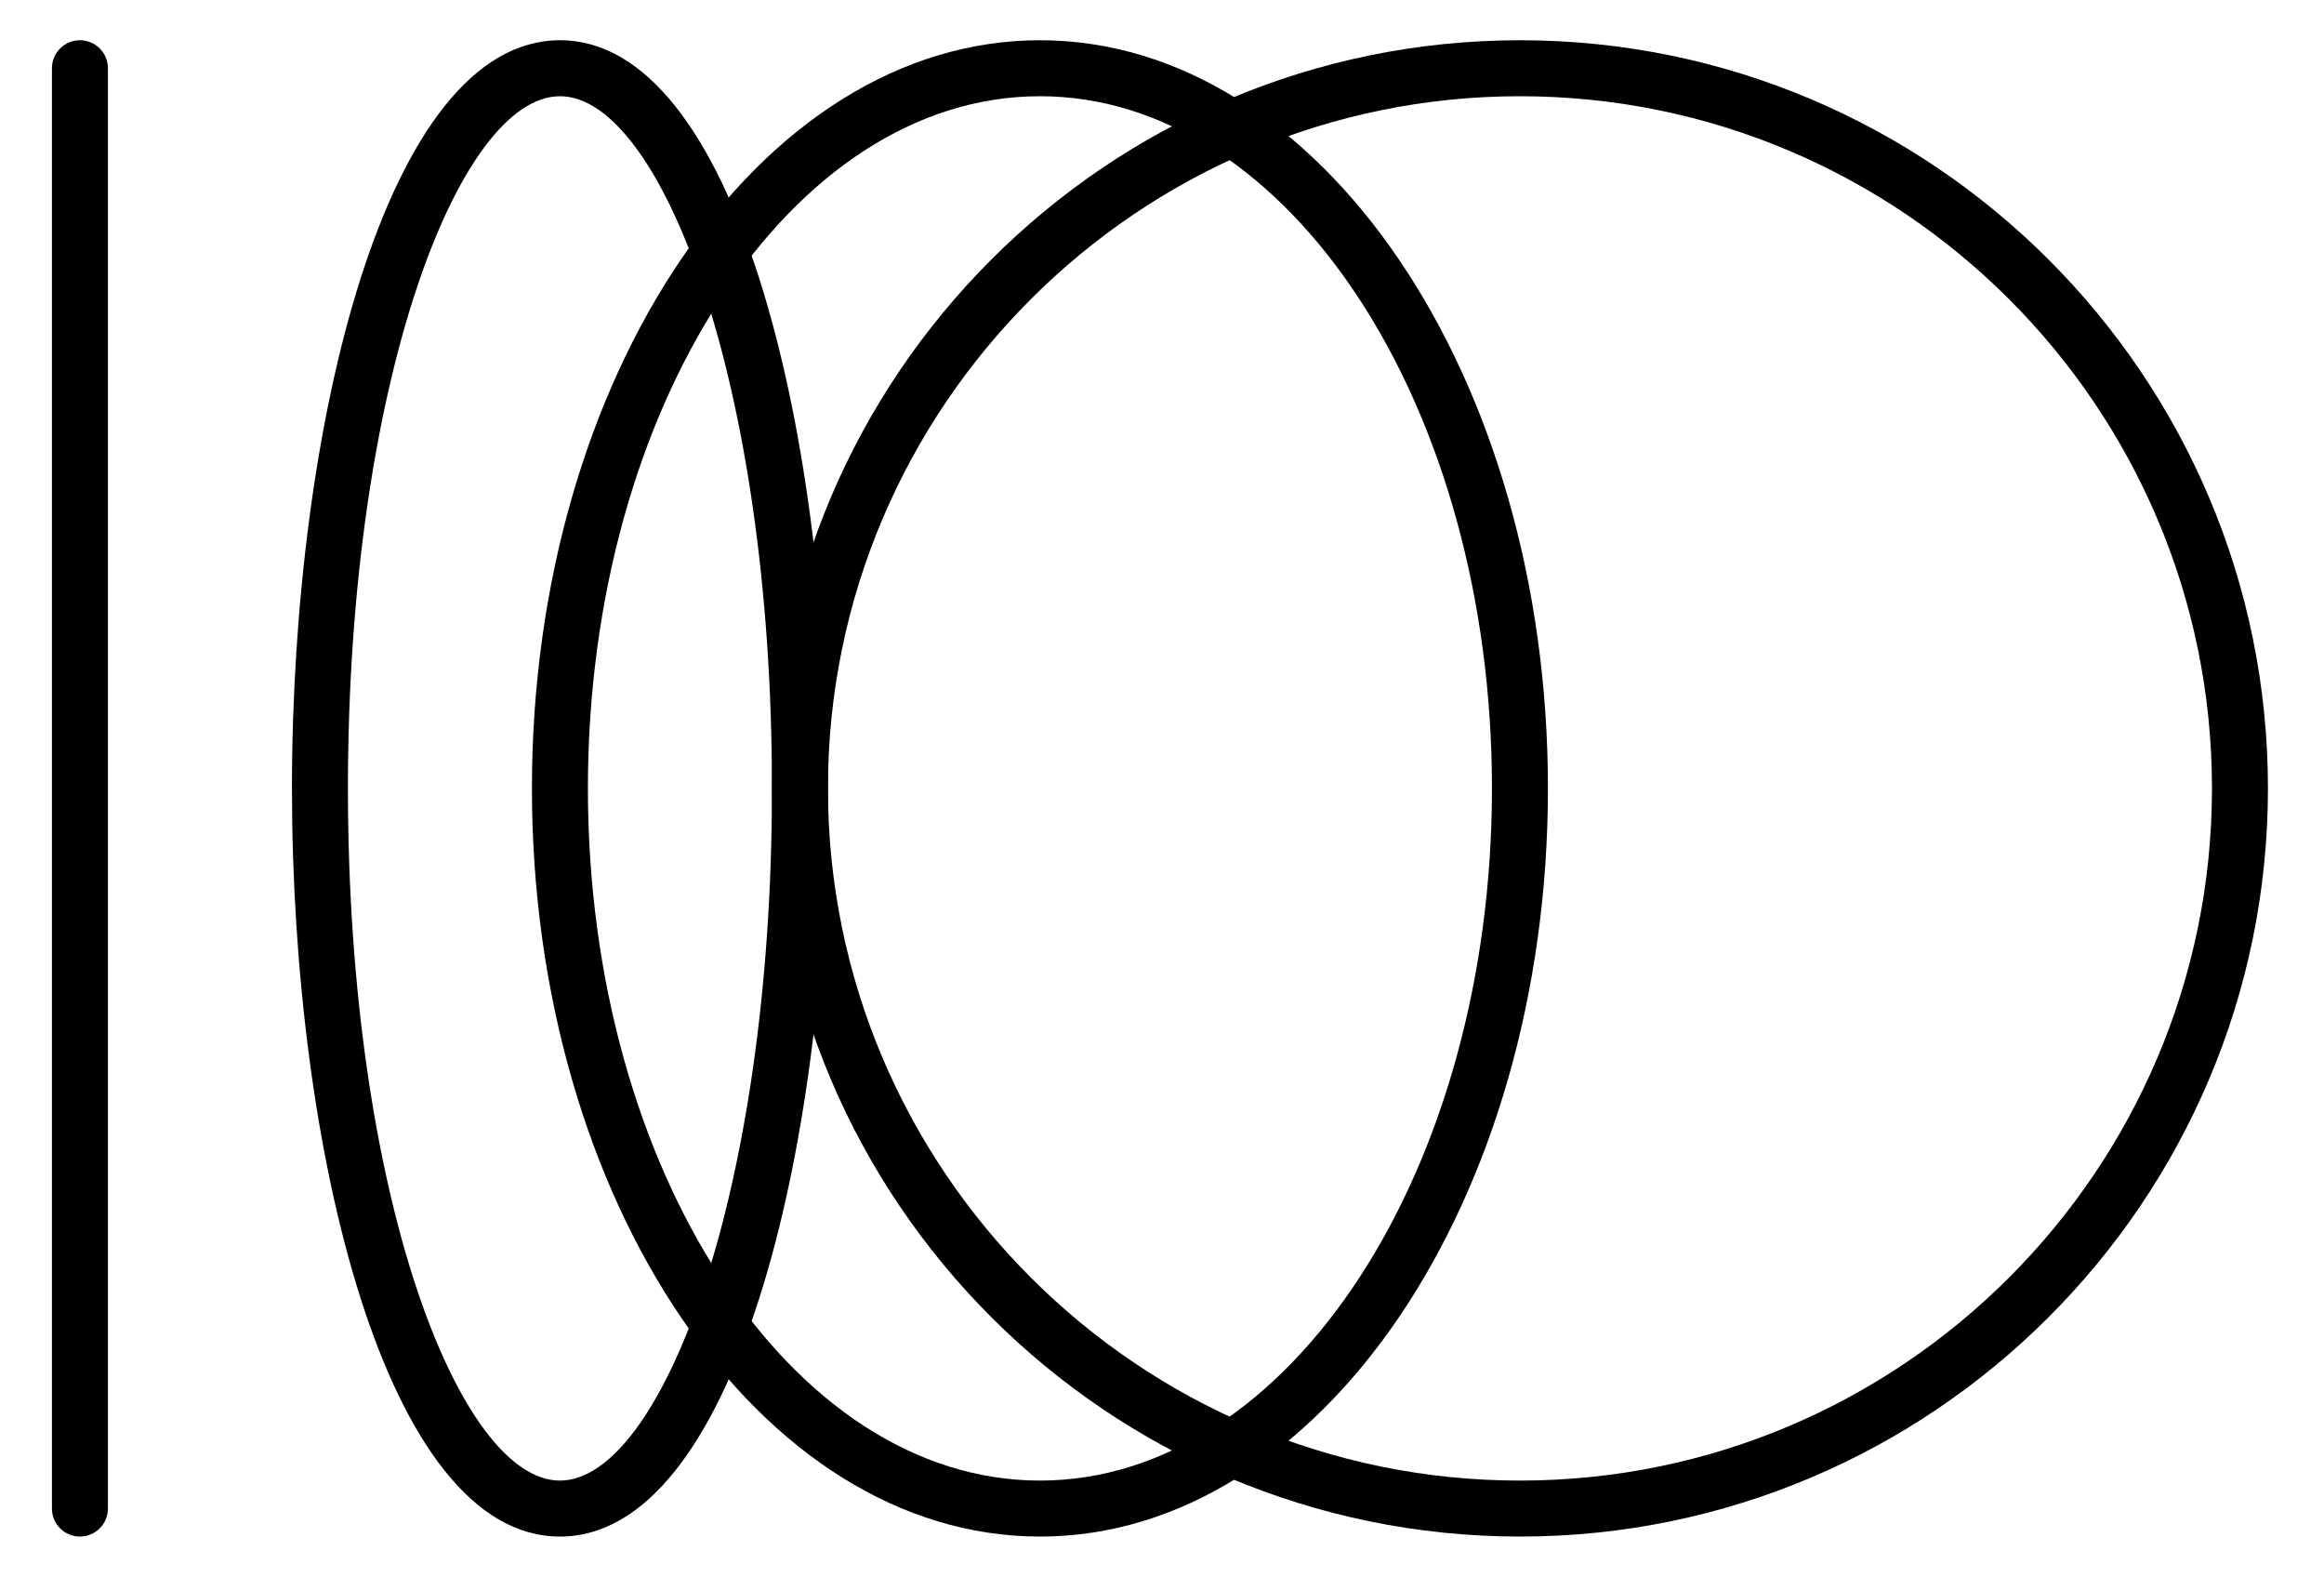
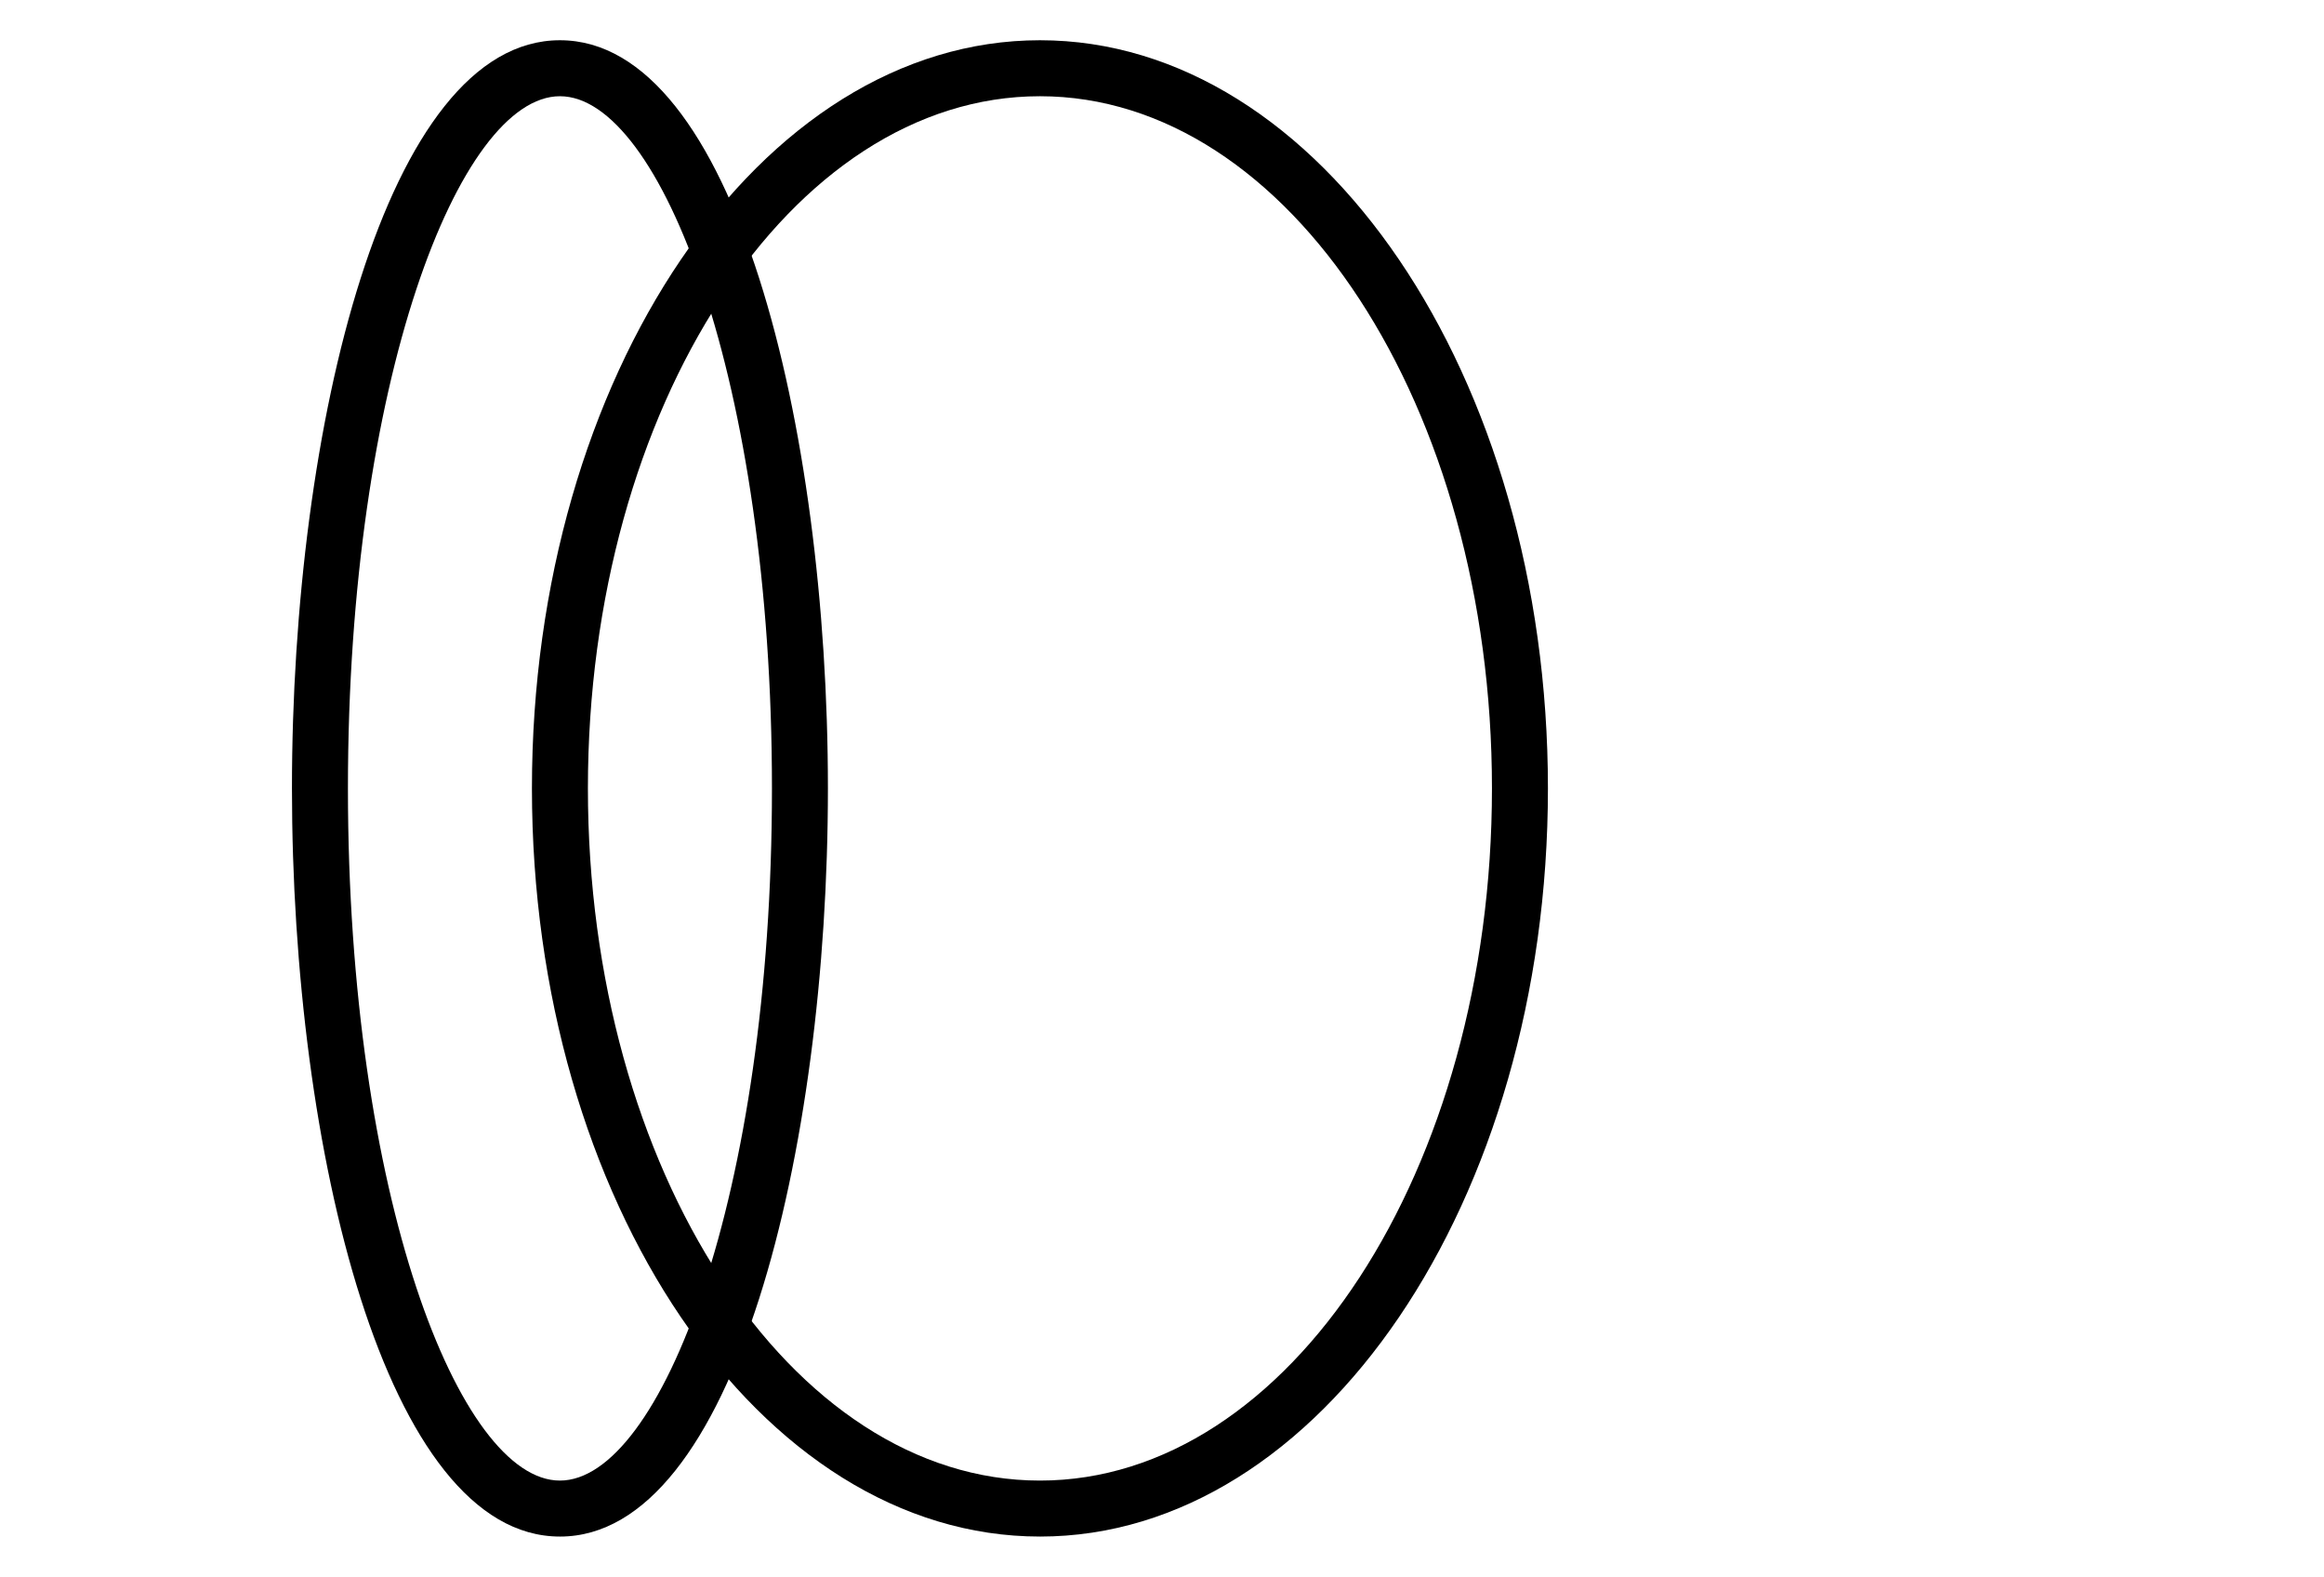
<svg xmlns="http://www.w3.org/2000/svg" id="Layer_1" viewBox="0 0 1592.19 1080">
-   <path d="M1041.33,1052.44c-282.57,0-512.46-229.89-512.46-512.46S758.76,27.56,1041.33,27.56s512.46,229.85,512.46,512.43-229.89,512.46-512.46,512.46ZM1041.33,65.91c-261.43,0-474.11,212.69-474.11,474.08s212.69,474.11,474.11,474.11,474.11-212.69,474.11-474.11-212.69-474.08-474.11-474.08Z" />
-   <path d="M712.48,1052.44c-191.93,0-348.05-229.89-348.05-512.46S520.55,27.56,712.48,27.56s348.02,229.85,348.02,512.43-156.12,512.46-348.02,512.46ZM712.48,65.91c-170.75,0-309.7,212.69-309.7,474.08s138.95,474.11,309.7,474.11,309.67-212.69,309.67-474.11S883.24,65.91,712.48,65.91Z" />
+   <path d="M712.48,1052.44c-191.93,0-348.05-229.89-348.05-512.46S520.55,27.56,712.48,27.56s348.02,229.85,348.02,512.43-156.12,512.46-348.02,512.46ZM712.48,65.91c-170.75,0-309.7,212.69-309.7,474.08s138.95,474.11,309.7,474.11,309.67-212.69,309.67-474.11S883.24,65.91,712.48,65.91" />
  <path d="M383.6,1052.44c-119.25,0-183.58-264.02-183.58-512.46S264.35,27.56,383.6,27.56s183.61,264.02,183.61,512.43-64.33,512.46-183.61,512.46ZM383.6,65.91c-68.7,0-145.23,194.7-145.23,474.08s76.53,474.11,145.23,474.11,145.27-194.73,145.27-474.11S452.31,65.91,383.6,65.91Z" />
-   <path d="M54.76,1052.44c-10.59,0-19.17-8.58-19.17-19.17V46.73c0-10.59,8.58-19.17,19.17-19.17s19.17,8.58,19.17,19.17v986.54c0,10.59-8.58,19.17-19.17,19.17Z" />
</svg>